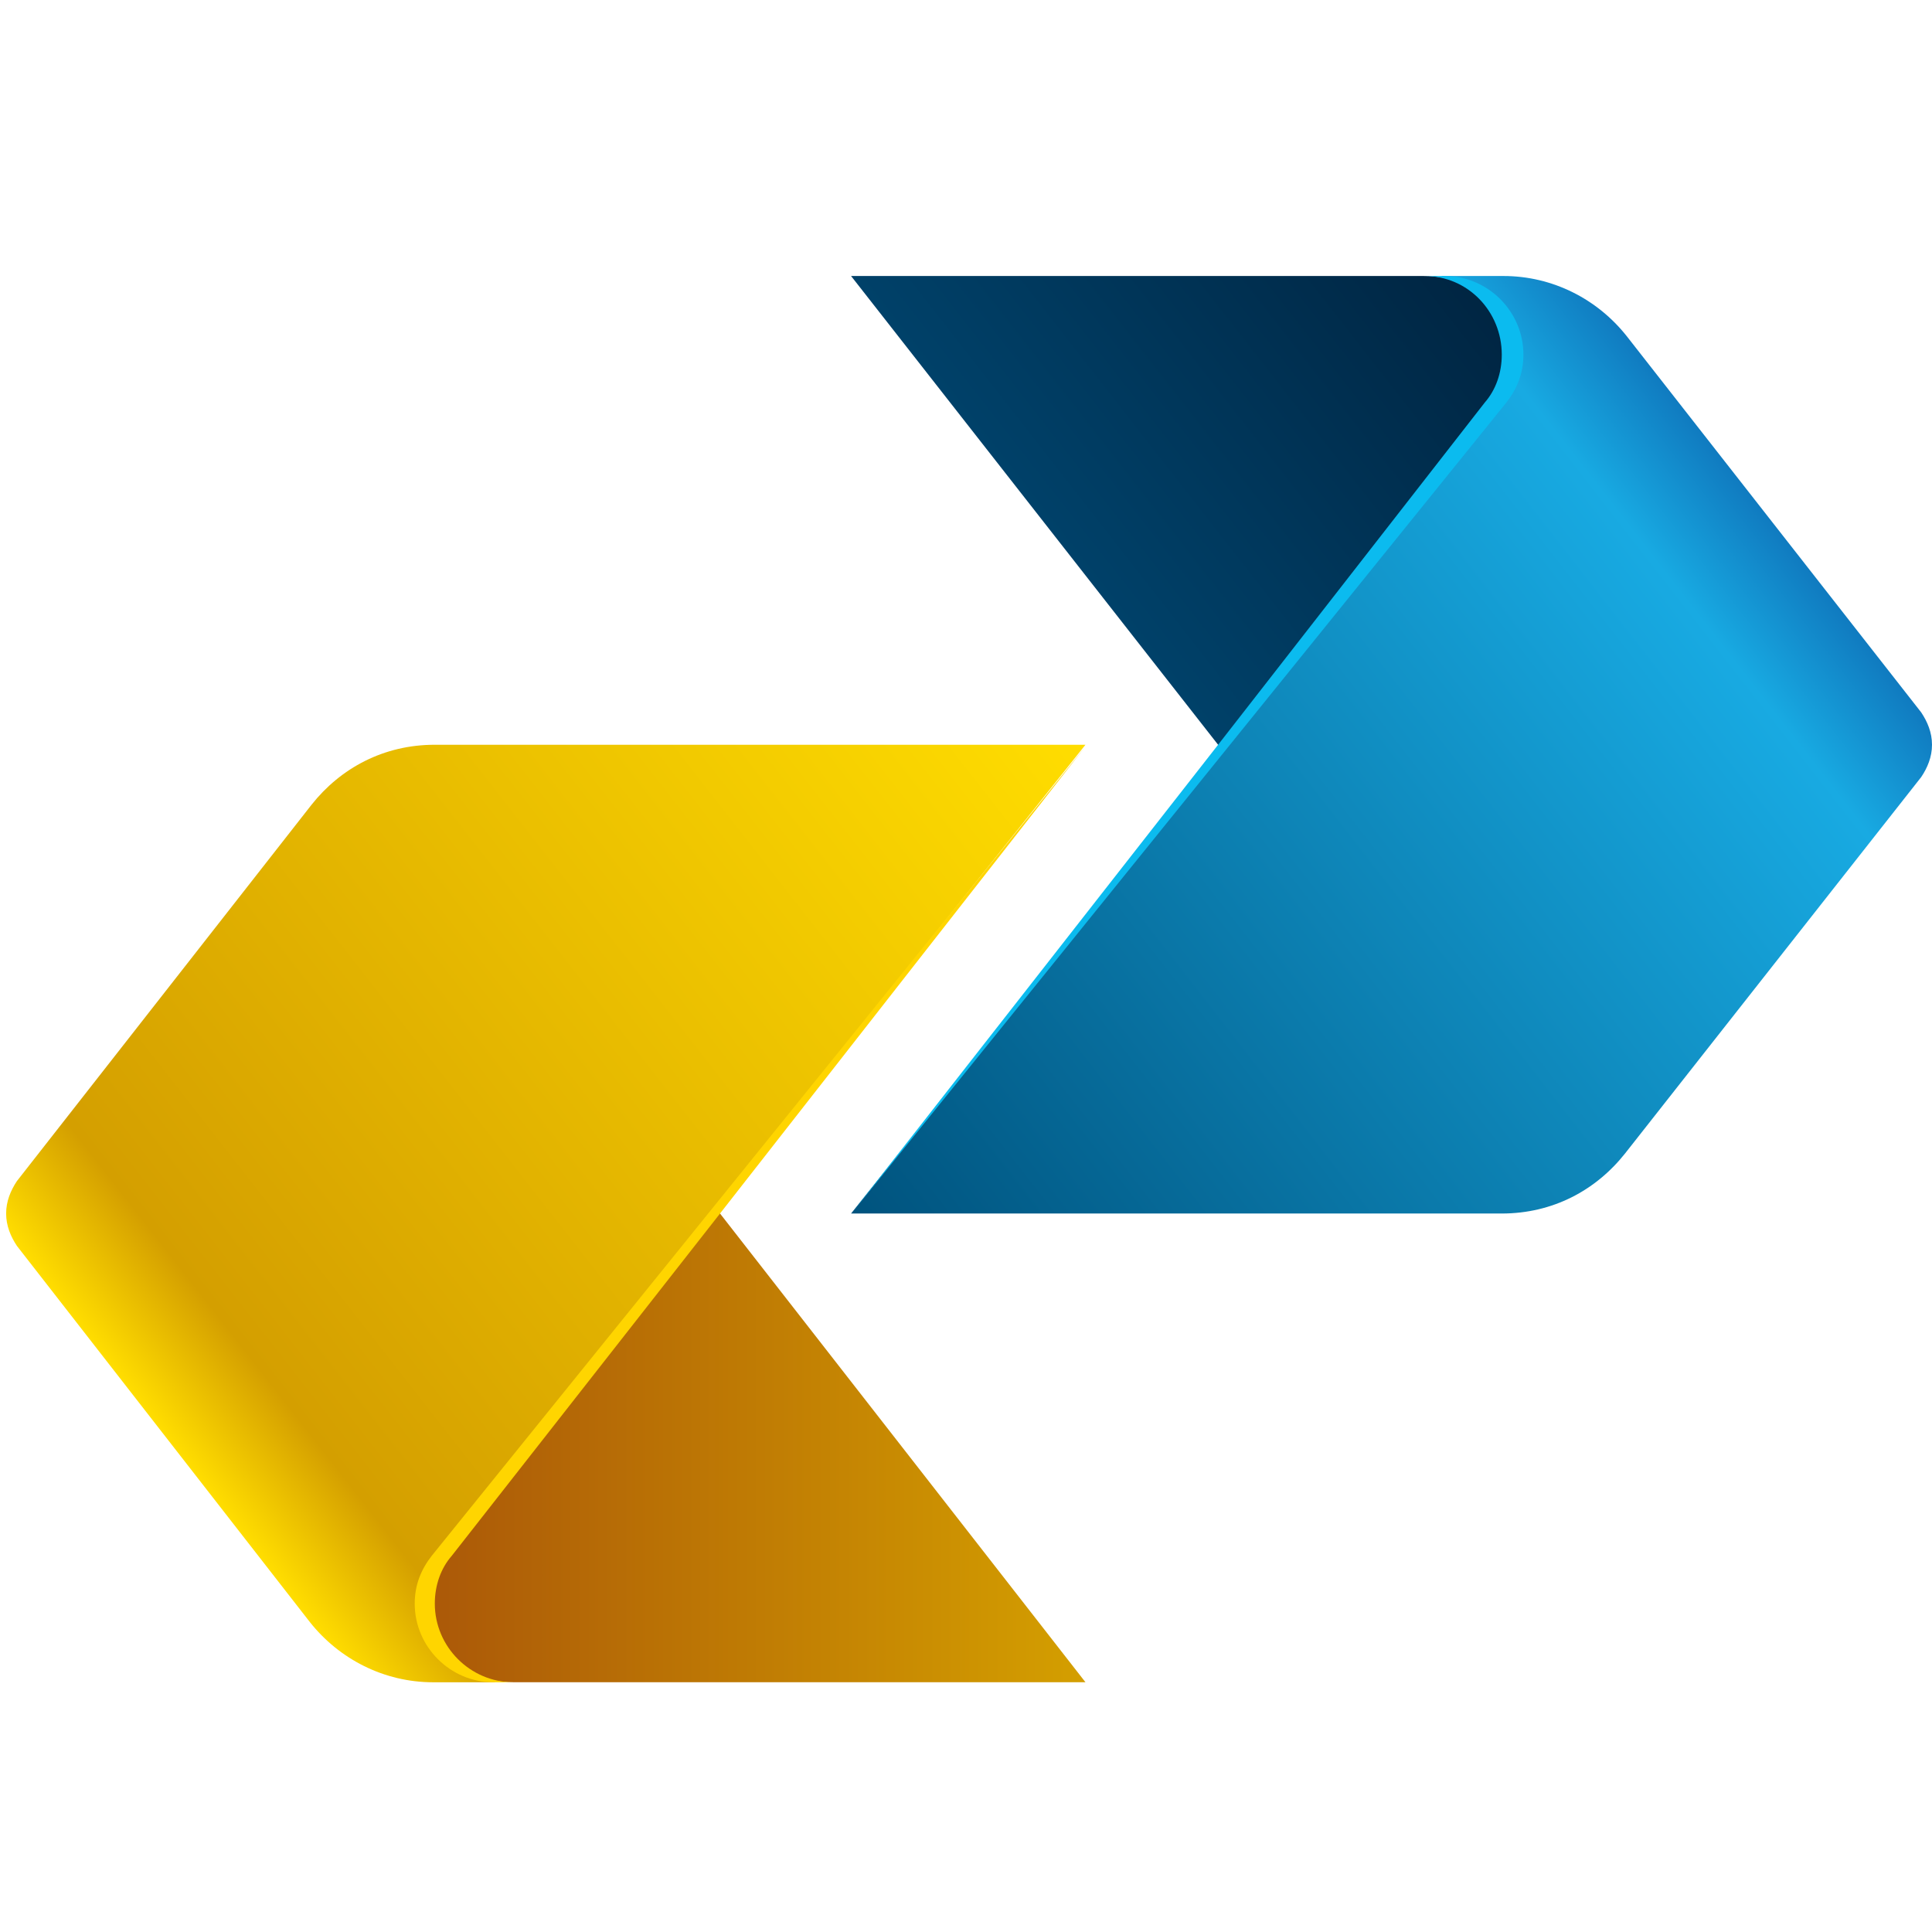
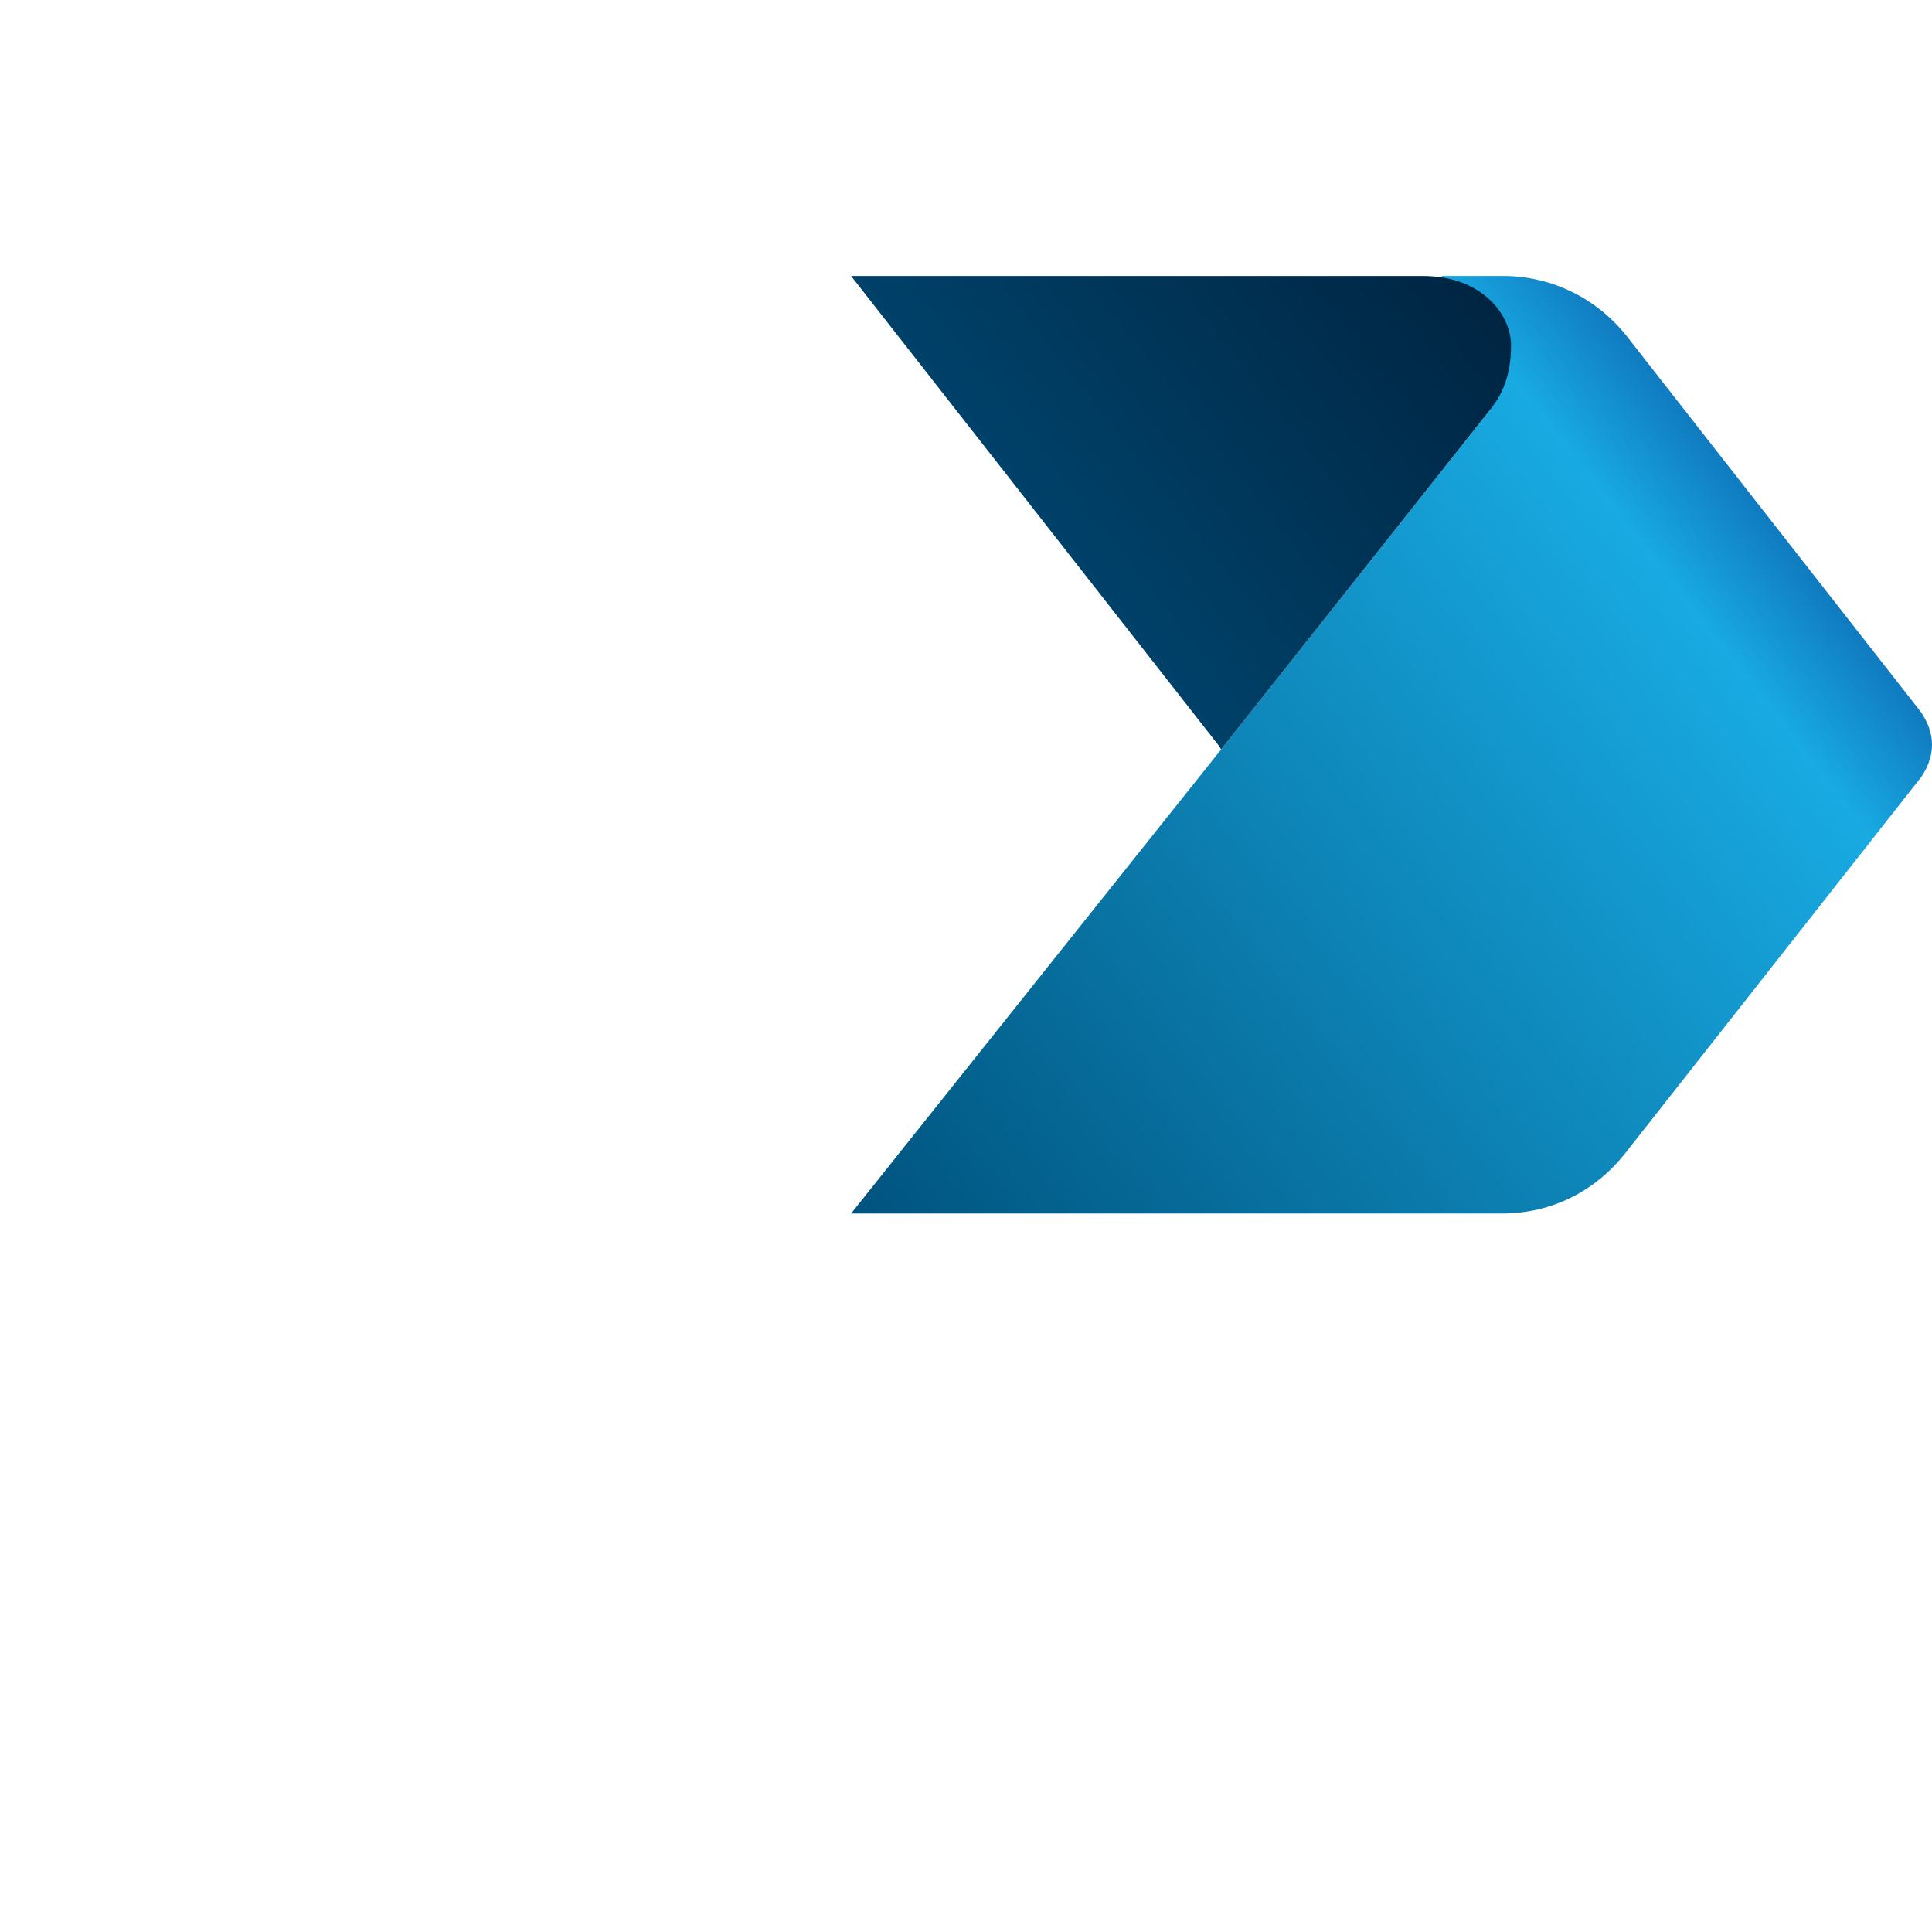
<svg xmlns="http://www.w3.org/2000/svg" fill="none" viewBox="0 0 35 35" height="35" width="35">
  <g clip-path="url(#clip0_555_1645)">
-     <path fill="url(#paint0_linear_555_1645)" d="M8.966 30.476H7.849C6.955 30.476 6.145 30.056 5.614 29.386L0.306 22.57C0.195 22.403 0.111 22.207 0.111 21.984C0.111 21.76 0.195 21.565 0.306 21.397L5.642 14.581C6.172 13.911 6.955 13.492 7.876 13.492H19.664L12.96 21.9L8.072 28.073L8.966 30.476Z" clip-rule="evenodd" fill-rule="evenodd" />
-     <path fill="url(#paint1_linear_555_1645)" d="M13.044 21.984L12.988 21.9L8.072 28.073C7.876 28.325 7.709 28.66 7.709 29.218C7.709 29.777 8.24 30.475 9.301 30.475H19.664L13.044 21.984Z" clip-rule="evenodd" fill-rule="evenodd" />
    <path fill="url(#paint2_linear_555_1645)" d="M27.011 7.402L26.117 5H27.235C28.128 5 28.938 5.419 29.469 6.089L34.804 12.905C34.916 13.073 35 13.268 35 13.492C35 13.715 34.916 13.911 34.804 14.078L29.441 20.894C28.91 21.565 28.128 21.984 27.206 21.984H15.418L22.123 13.576L27.011 7.402Z" clip-rule="evenodd" fill-rule="evenodd" />
    <path fill="url(#paint3_linear_555_1645)" d="M22.067 13.492L22.123 13.576L27.011 7.402C27.206 7.151 27.374 6.816 27.374 6.257C27.374 5.698 26.843 5 25.782 5H15.418L22.067 13.492Z" clip-rule="evenodd" fill-rule="evenodd" />
-     <path fill="#0BBBEF" d="M27.29 7.291C27.486 7.039 27.598 6.76 27.598 6.425C27.598 5.642 26.955 5 26.173 5H25.81C26.592 5 27.206 5.642 27.206 6.425C27.206 6.76 27.095 7.067 26.899 7.291L22.067 13.492L15.447 21.956L27.29 7.291Z" />
-     <path fill="#FFD500" d="M7.821 28.185C7.625 28.436 7.513 28.716 7.513 29.051C7.513 29.833 8.156 30.476 8.938 30.476H9.301C8.519 30.476 7.877 29.833 7.877 29.051C7.877 28.716 7.988 28.408 8.184 28.185L13.044 21.984L19.665 13.52L7.821 28.185Z" />
  </g>
  <defs>
    <linearGradient gradientUnits="userSpaceOnUse" y2="25.901" x2="2.919" y1="13.071" x1="19.341" id="paint0_linear_555_1645">
      <stop stop-color="#FFDD00" />
      <stop stop-color="#D49F00" offset="0.9" />
      <stop stop-color="#FFDD00" offset="1" />
    </linearGradient>
    <linearGradient gradientUnits="userSpaceOnUse" y2="26.191" x2="7.714" y1="26.191" x1="19.669" id="paint1_linear_555_1645">
      <stop stop-color="#D49F00" />
      <stop stop-color="#AB5808" offset="1" />
    </linearGradient>
    <linearGradient gradientUnits="userSpaceOnUse" y2="9.573" x2="32.184" y1="22.38" x1="15.734" id="paint2_linear_555_1645">
      <stop stop-color="#00537E" />
      <stop stop-color="#18AAE2" offset="0.9" />
      <stop stop-color="#107BC0" offset="1" />
    </linearGradient>
    <linearGradient gradientUnits="userSpaceOnUse" y2="9.282" x2="18.769" y1="3.824" x1="25.755" id="paint3_linear_555_1645">
      <stop stop-color="#002542" />
      <stop stop-color="#004169" offset="1" />
    </linearGradient>
    <clipPath id="clip0_555_1645">
      <rect fill="white" height="35" width="35" />
    </clipPath>
  </defs>
</svg>